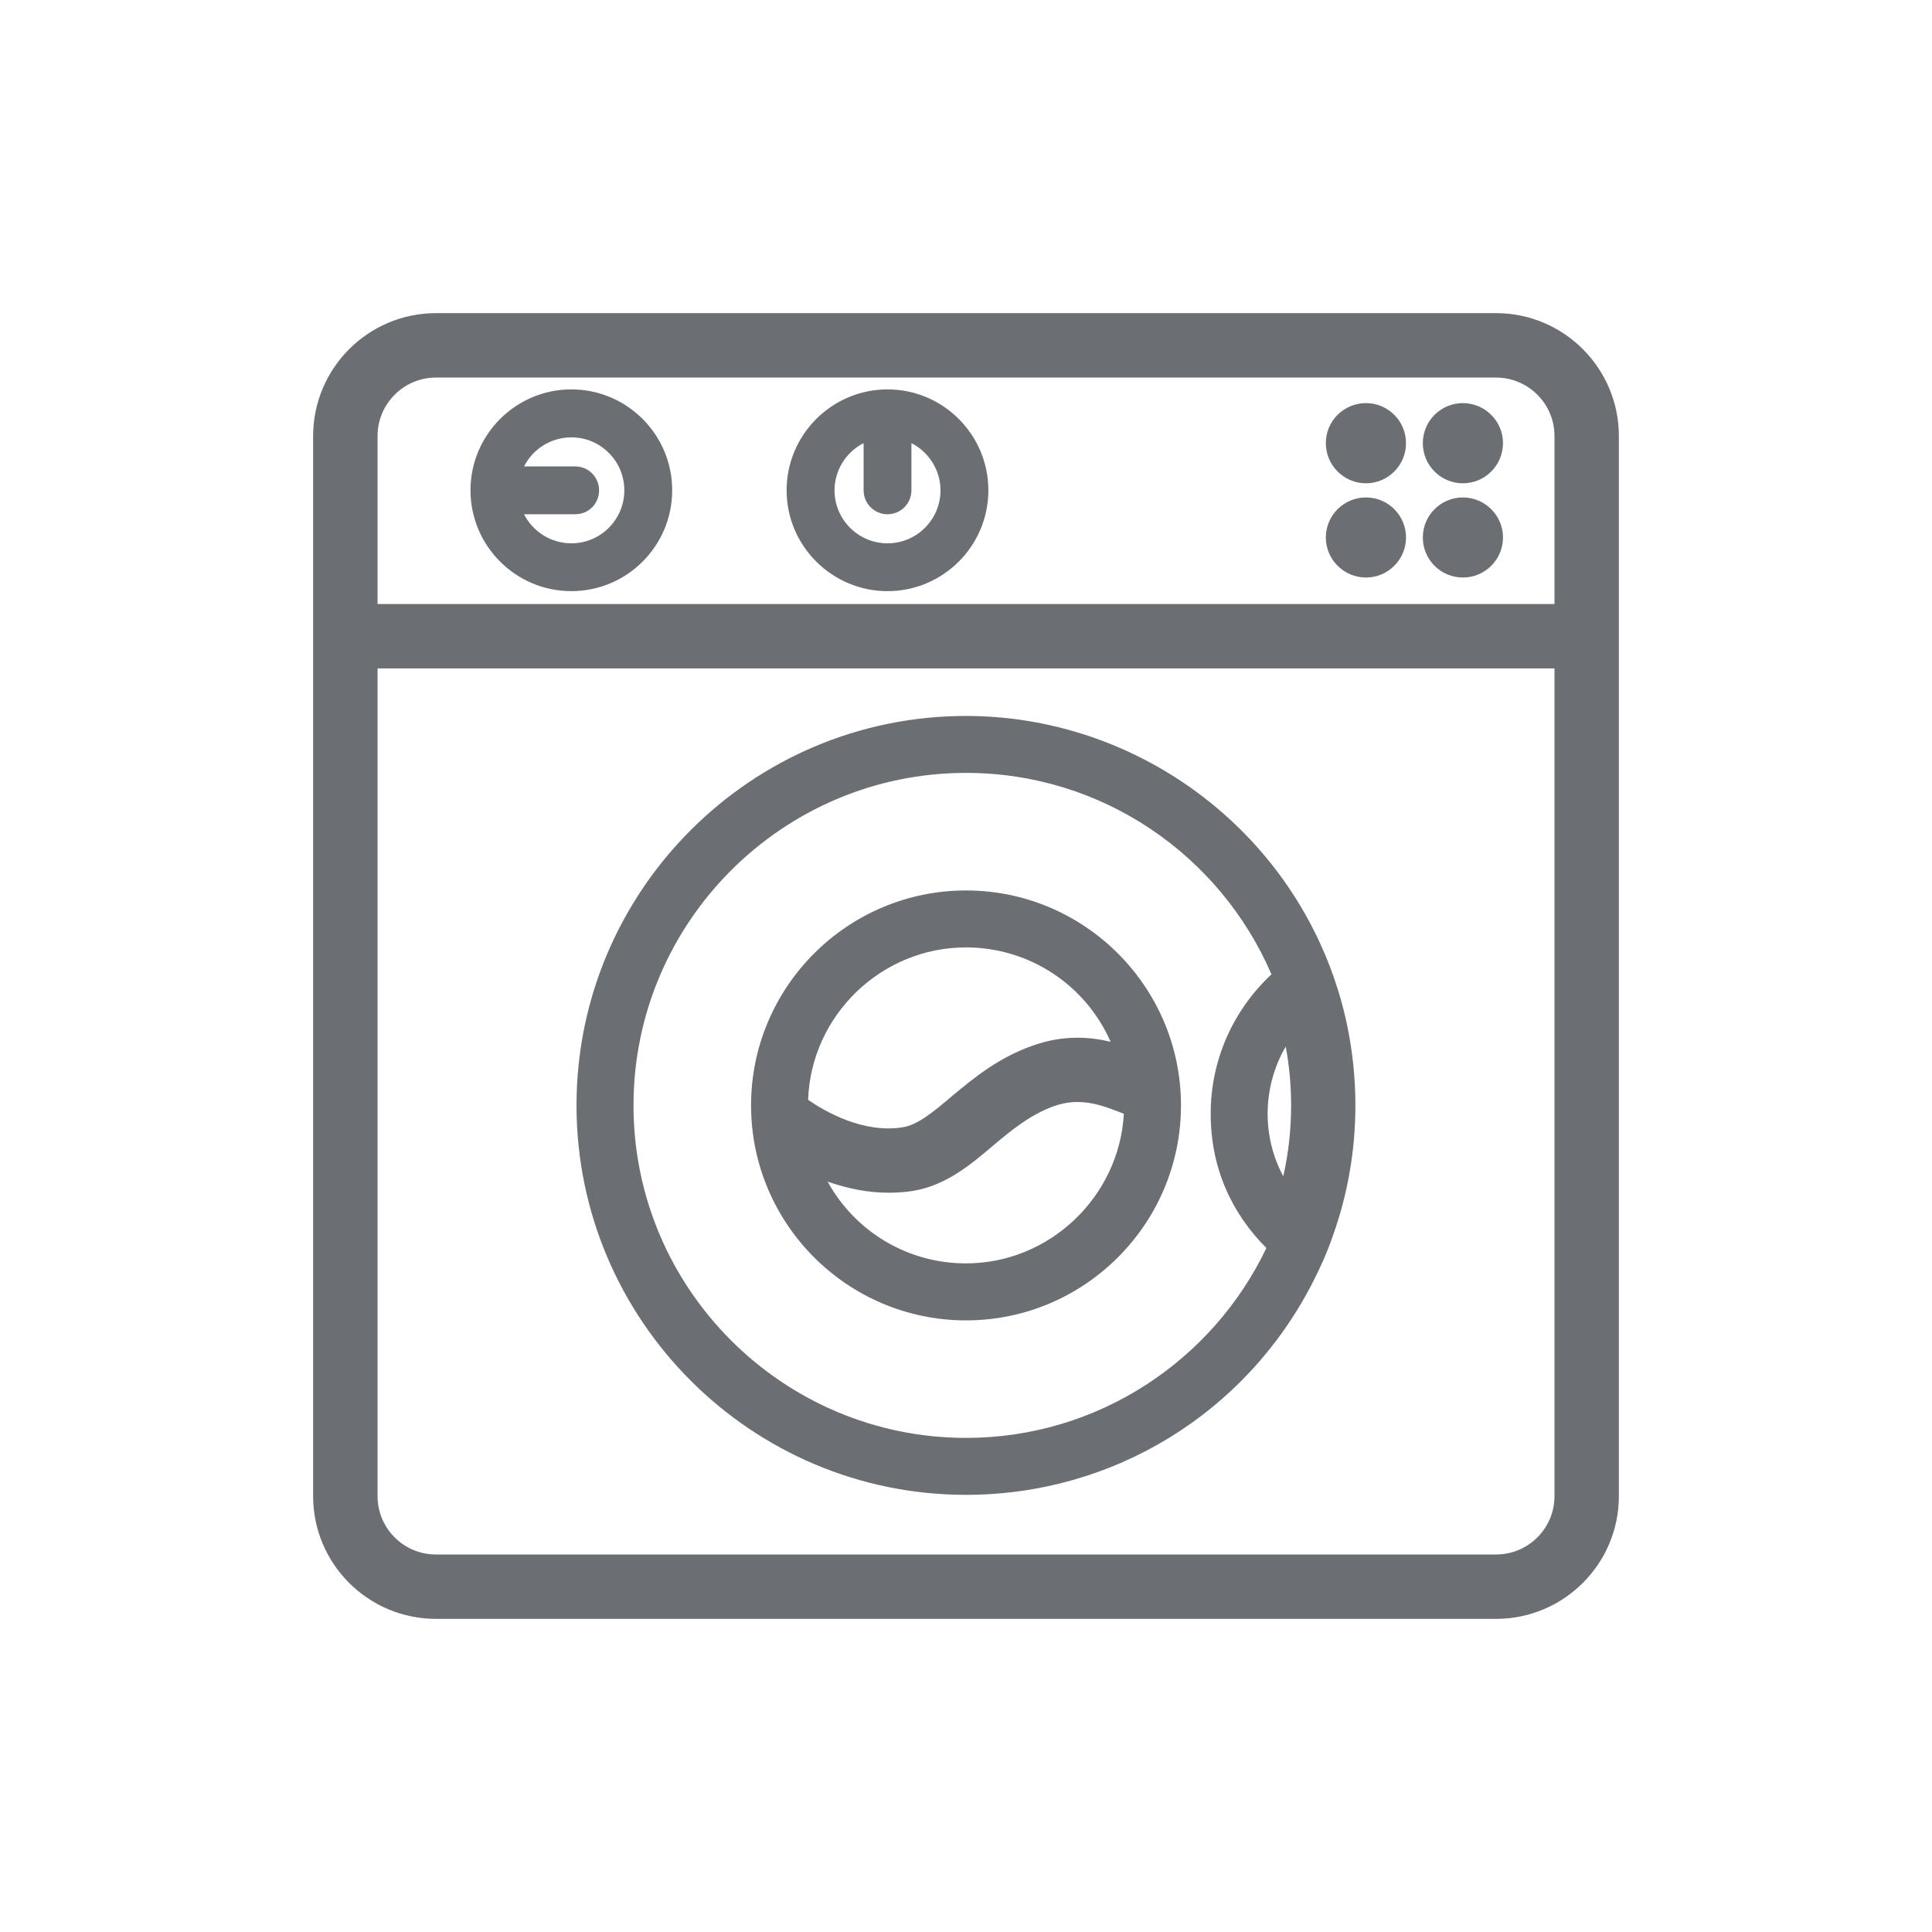
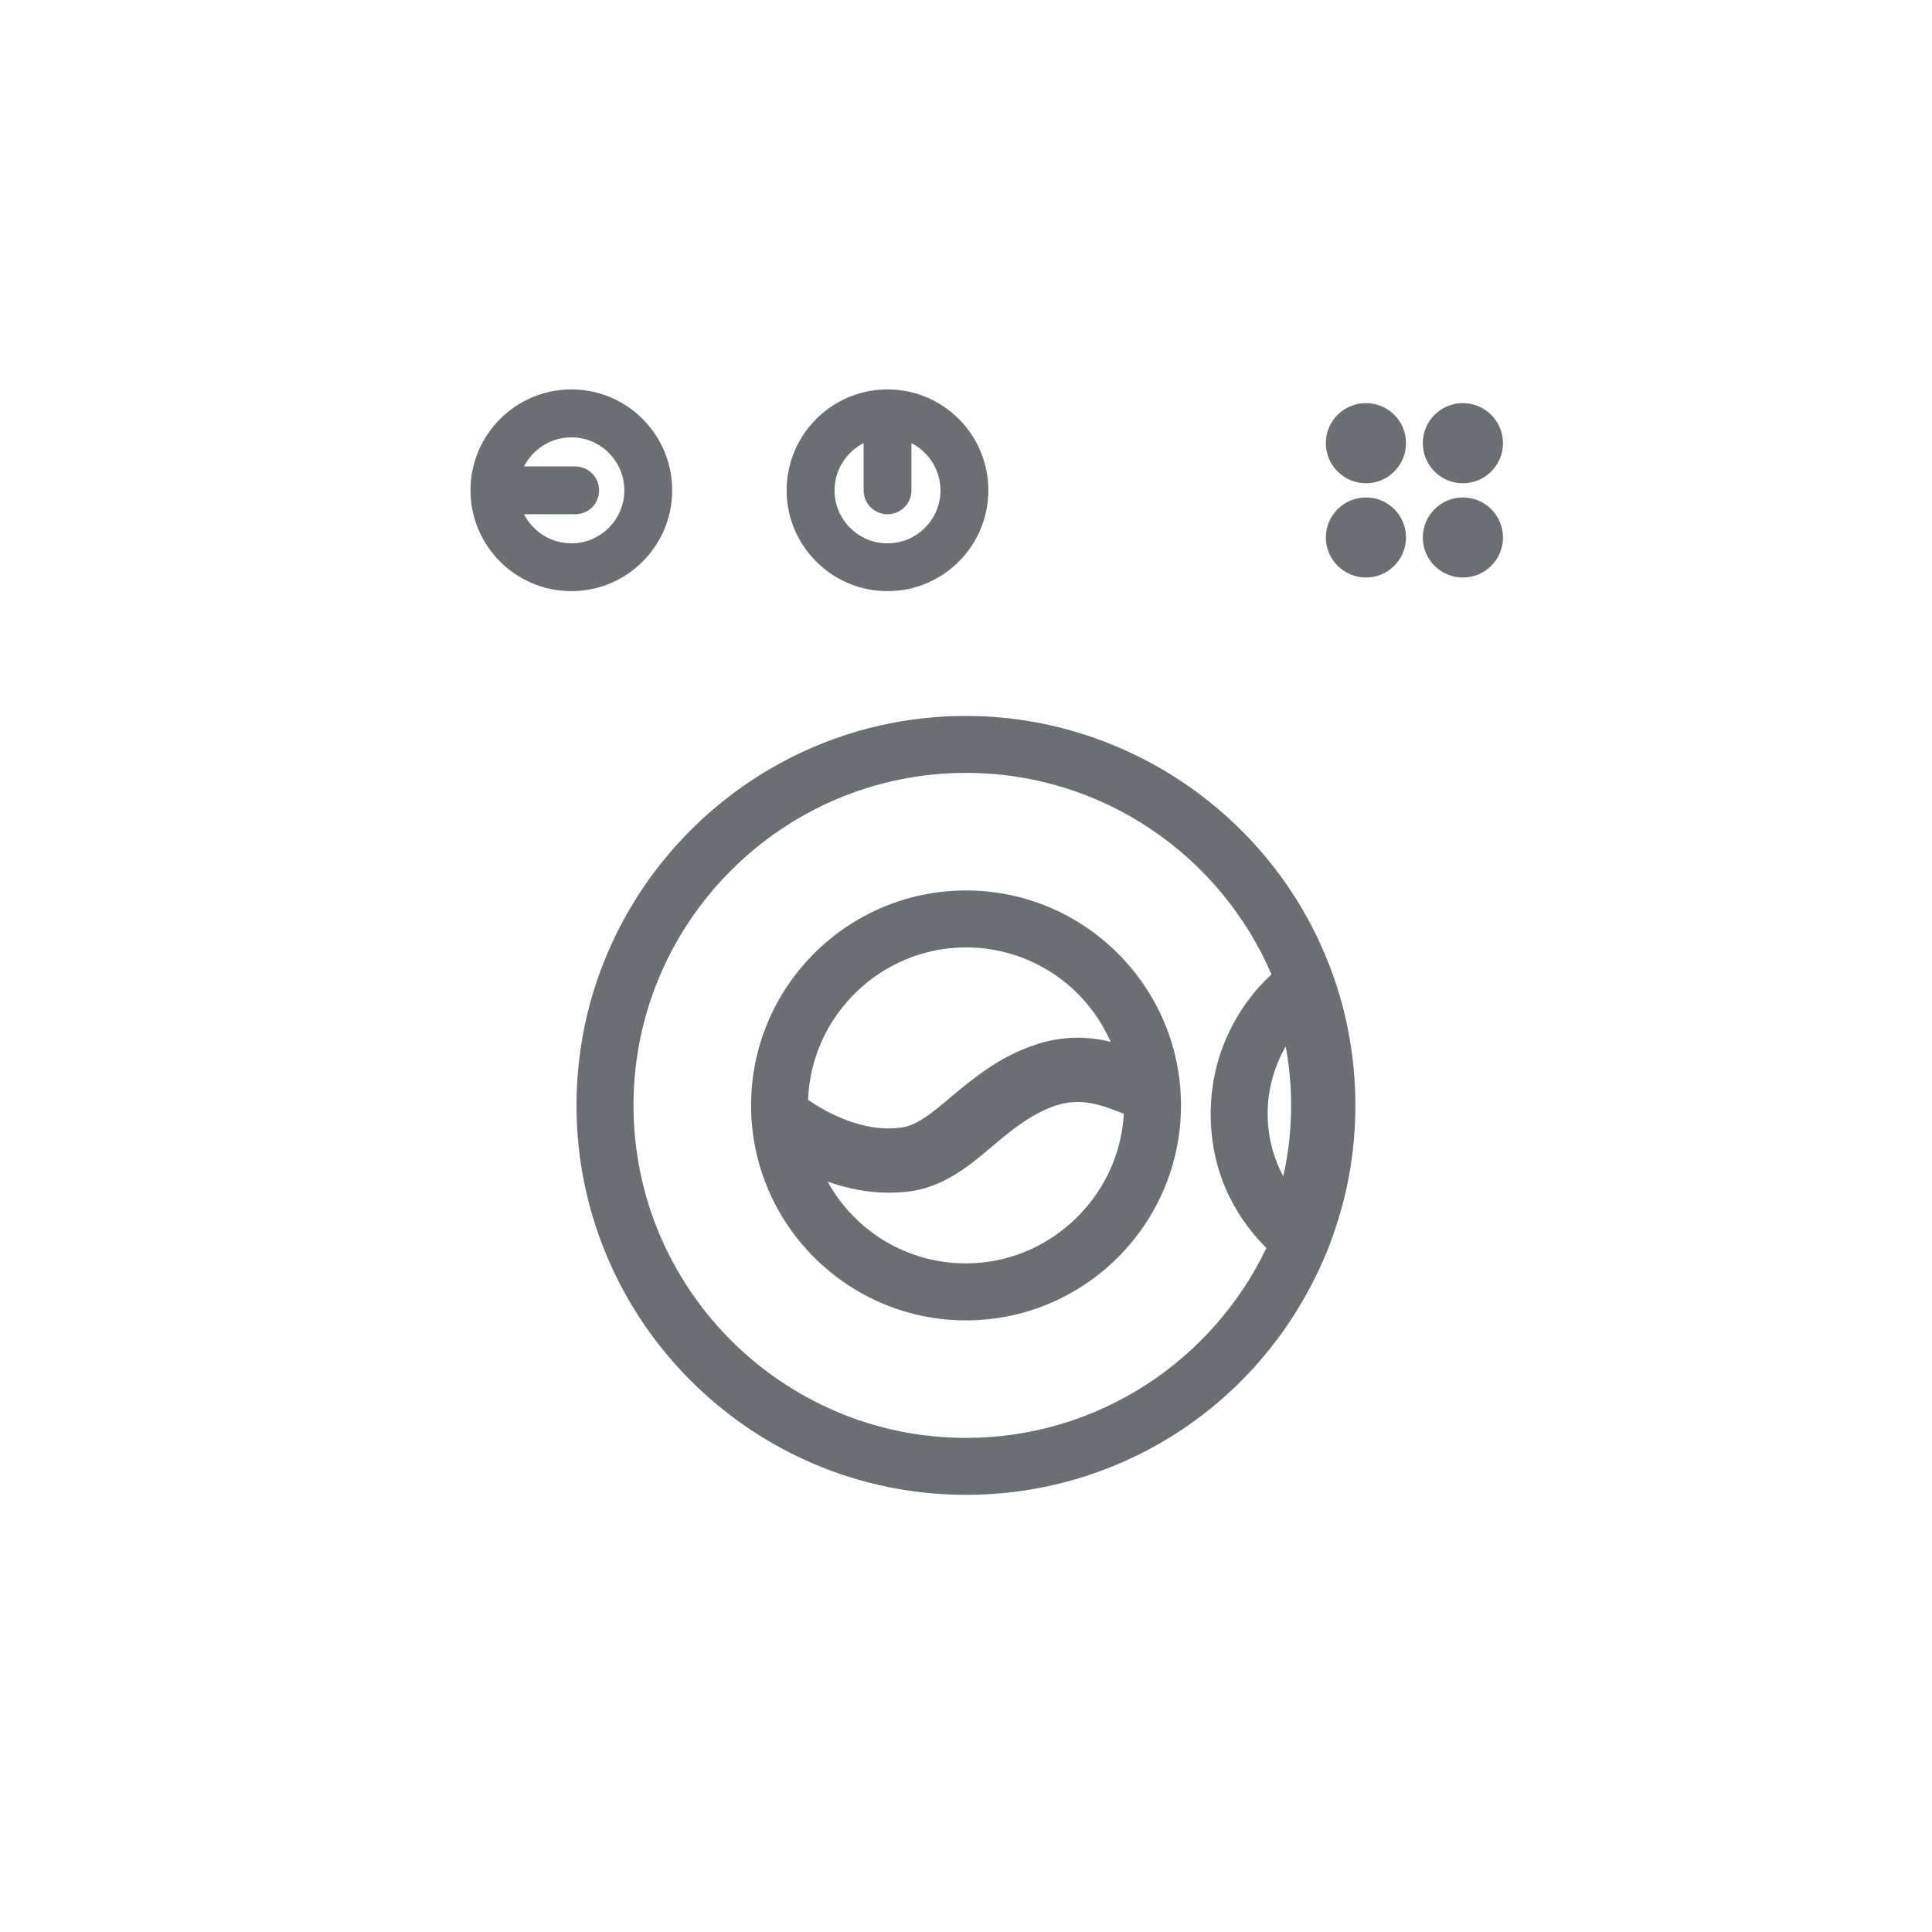
<svg xmlns="http://www.w3.org/2000/svg" viewBox="0 0 400 400" data-name="Layer 1" id="Layer_1">
  <defs>
    <style>
      .cls-1 {
        fill: #6b6f73;
      }
    </style>
  </defs>
-   <path d="M309.74,64.83H90.26c-14.02,0-25.43,11.42-25.43,25.44v219.5c0,14.01,11.4,25.4,25.43,25.4h219.48c14.02,0,25.43-11.39,25.43-25.4V90.27c0-14.02-11.4-25.44-25.43-25.44ZM321.84,309.77c0,6.66-5.43,12.07-12.1,12.07H90.26c-6.67,0-12.09-5.41-12.09-12.07v-171.38h243.67v171.38ZM321.84,125.06H78.17v-34.79c0-6.67,5.42-12.1,12.09-12.1h219.48c6.67,0,12.1,5.43,12.1,12.1v34.79Z" class="cls-1" />
  <path d="M118.29,80.62c-11.51,0-20.88,9.38-20.88,20.89s9.36,20.88,20.88,20.88,20.88-9.36,20.88-20.88-9.36-20.89-20.88-20.89ZM118.29,112.49c-4.18,0-7.96-2.4-9.79-6.02h10.58c2.78,0,4.95-2.18,4.95-4.95s-2.22-4.95-4.95-4.95h-10.58c1.83-3.64,5.62-6.02,9.79-6.02,6.06,0,10.97,4.92,10.97,10.97s-4.92,10.97-10.97,10.97Z" class="cls-1" />
  <g>
    <path d="M291.1,91.75c0,4.58-3.72,8.31-8.29,8.31s-8.31-3.72-8.31-8.31,3.72-8.29,8.31-8.29,8.29,3.72,8.29,8.29Z" class="cls-1" />
    <path d="M311.18,91.75c0,4.58-3.72,8.31-8.31,8.31s-8.29-3.72-8.29-8.31,3.72-8.29,8.29-8.29,8.31,3.72,8.31,8.29Z" class="cls-1" />
    <path d="M291.1,111.28c0,4.57-3.72,8.29-8.29,8.29s-8.31-3.72-8.31-8.29,3.72-8.29,8.31-8.29,8.29,3.72,8.29,8.29Z" class="cls-1" />
    <path d="M311.18,111.28c0,4.57-3.72,8.29-8.31,8.29s-8.29-3.72-8.29-8.29,3.72-8.29,8.29-8.29,8.31,3.72,8.31,8.29Z" class="cls-1" />
  </g>
  <g>
    <path d="M279.7,216.69c-.6-4.02-1.51-7.99-2.73-11.87-1-3.22-2.27-6.53-3.8-9.83-13.2-28.41-41.93-46.76-73.18-46.76-44.46,0-80.63,36.17-80.63,80.63s36.17,80.63,80.63,80.63c30.43,0,57.94-16.87,71.82-44.03,1.68-3.27,3.1-6.53,4.18-9.7,3.08-8.65,4.63-17.71,4.63-26.9,0-4.08-.31-8.15-.92-12.17ZM200,297.7c-37.94,0-68.84-30.89-68.84-68.84s30.91-68.84,68.84-68.84c28.34,0,52.71,17.19,63.24,41.71-7.73,7.2-12.58,17.46-12.58,28.84s4.41,20.68,11.53,27.82c-11.08,23.21-34.8,39.31-62.18,39.31ZM265.68,243.52c-2.13-3.97-3.23-8.38-3.23-12.95,0-4.88,1.31-9.7,3.74-13.89.75,3.96,1.12,8.04,1.12,12.18,0,4.98-.54,9.89-1.62,14.66Z" class="cls-1" />
    <path d="M200,184.36c-24.54,0-44.5,19.96-44.5,44.5s19.96,44.51,44.5,44.51,44.51-19.97,44.51-44.51-19.97-44.5-44.51-44.5ZM200,261.57c-12.07,0-22.93-6.54-28.65-16.93,4.31,1.52,8.55,2.3,12.65,2.3,1.7,0,3.34-.12,4.93-.36,6.88-1.11,12.01-5.44,16.54-9.27,3.6-3.04,7.69-6.49,12.78-8.31,5.32-1.86,9.59-.34,14.43,1.6-.95,17.18-15.39,30.97-32.68,30.97ZM200,196.15c13.08,0,24.75,7.74,29.94,19.54-4.19-1.01-9.74-1.49-16.12.79-7.15,2.51-12.22,6.72-16.69,10.43l-.32.28c-3.66,3.07-6.82,5.73-9.97,6.21-8.09,1.28-15.95-3.22-19.53-5.69.61-17.47,15.12-31.56,32.69-31.56Z" class="cls-1" />
  </g>
  <path d="M183.75,80.62c-11.51,0-20.89,9.38-20.89,20.89s9.38,20.88,20.89,20.88,20.88-9.36,20.88-20.88-9.36-20.89-20.88-20.89ZM183.75,112.49c-6.06,0-10.97-4.93-10.97-10.97,0-4.15,2.38-7.93,6.02-9.78v9.78c0,2.73,2.21,4.95,4.95,4.95s4.95-2.22,4.95-4.95v-9.78c3.63,1.86,6.02,5.63,6.02,9.78,0,6.05-4.93,10.97-10.97,10.97Z" class="cls-1" />
</svg>